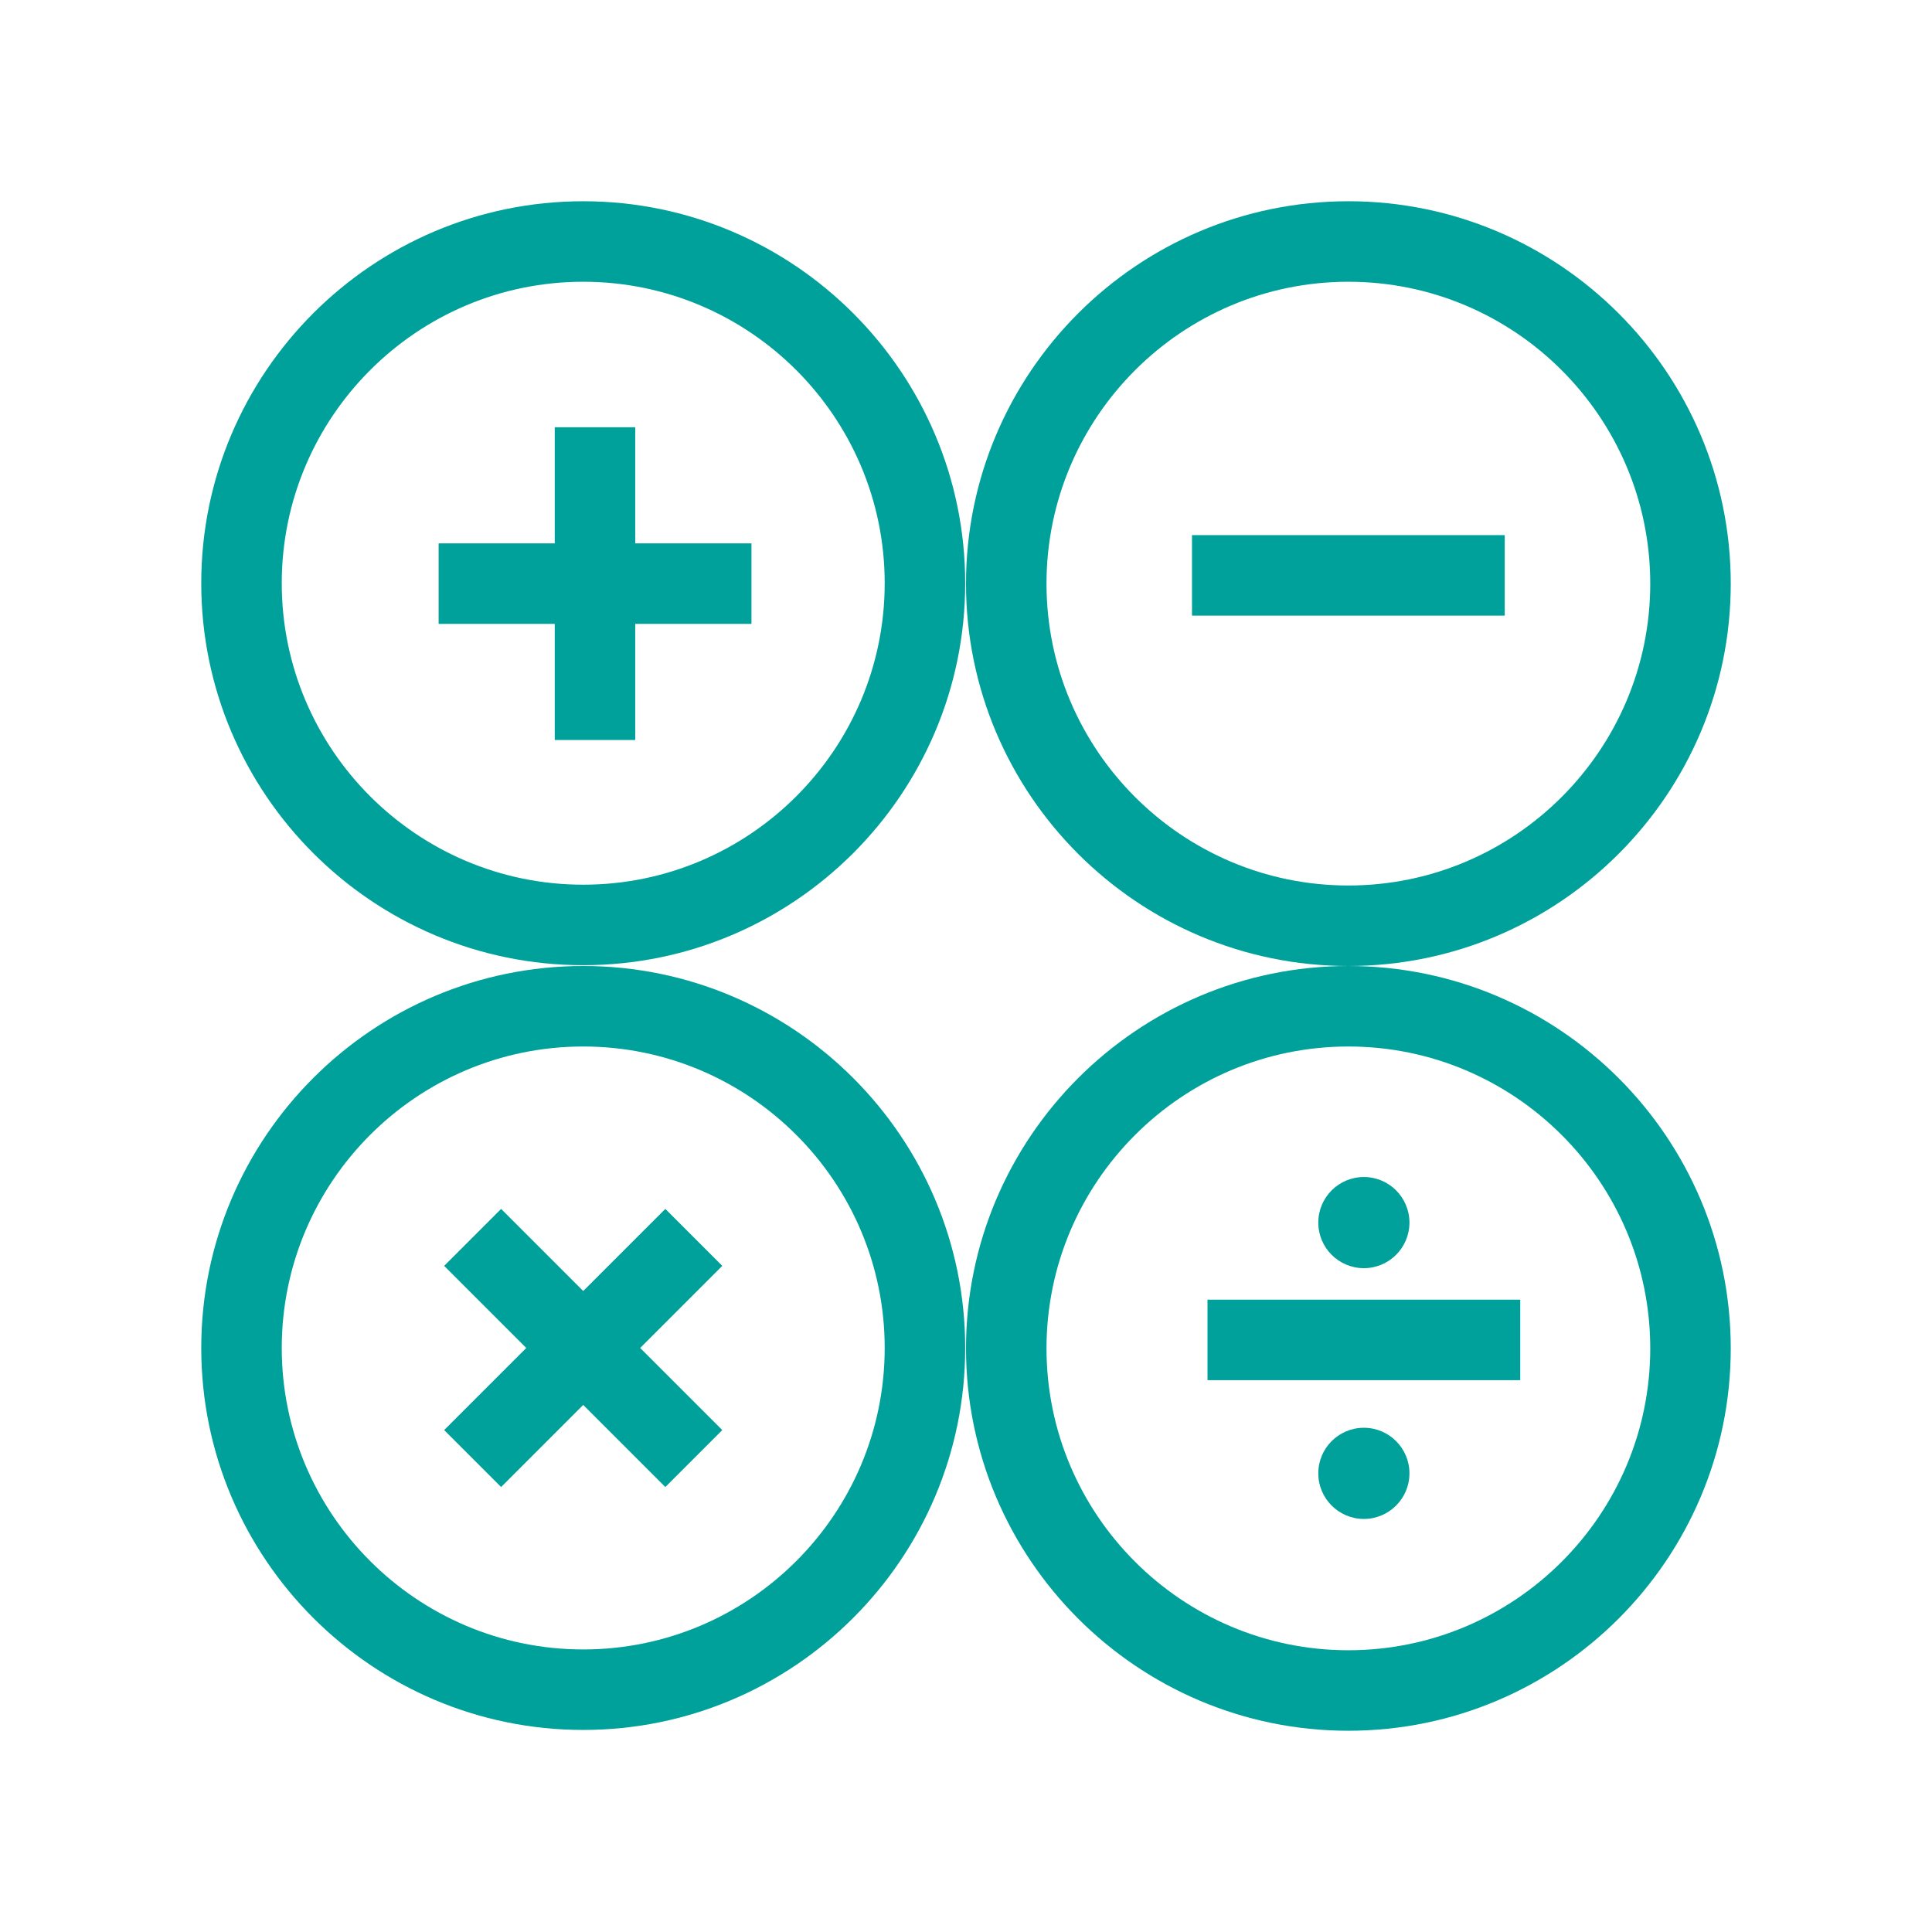
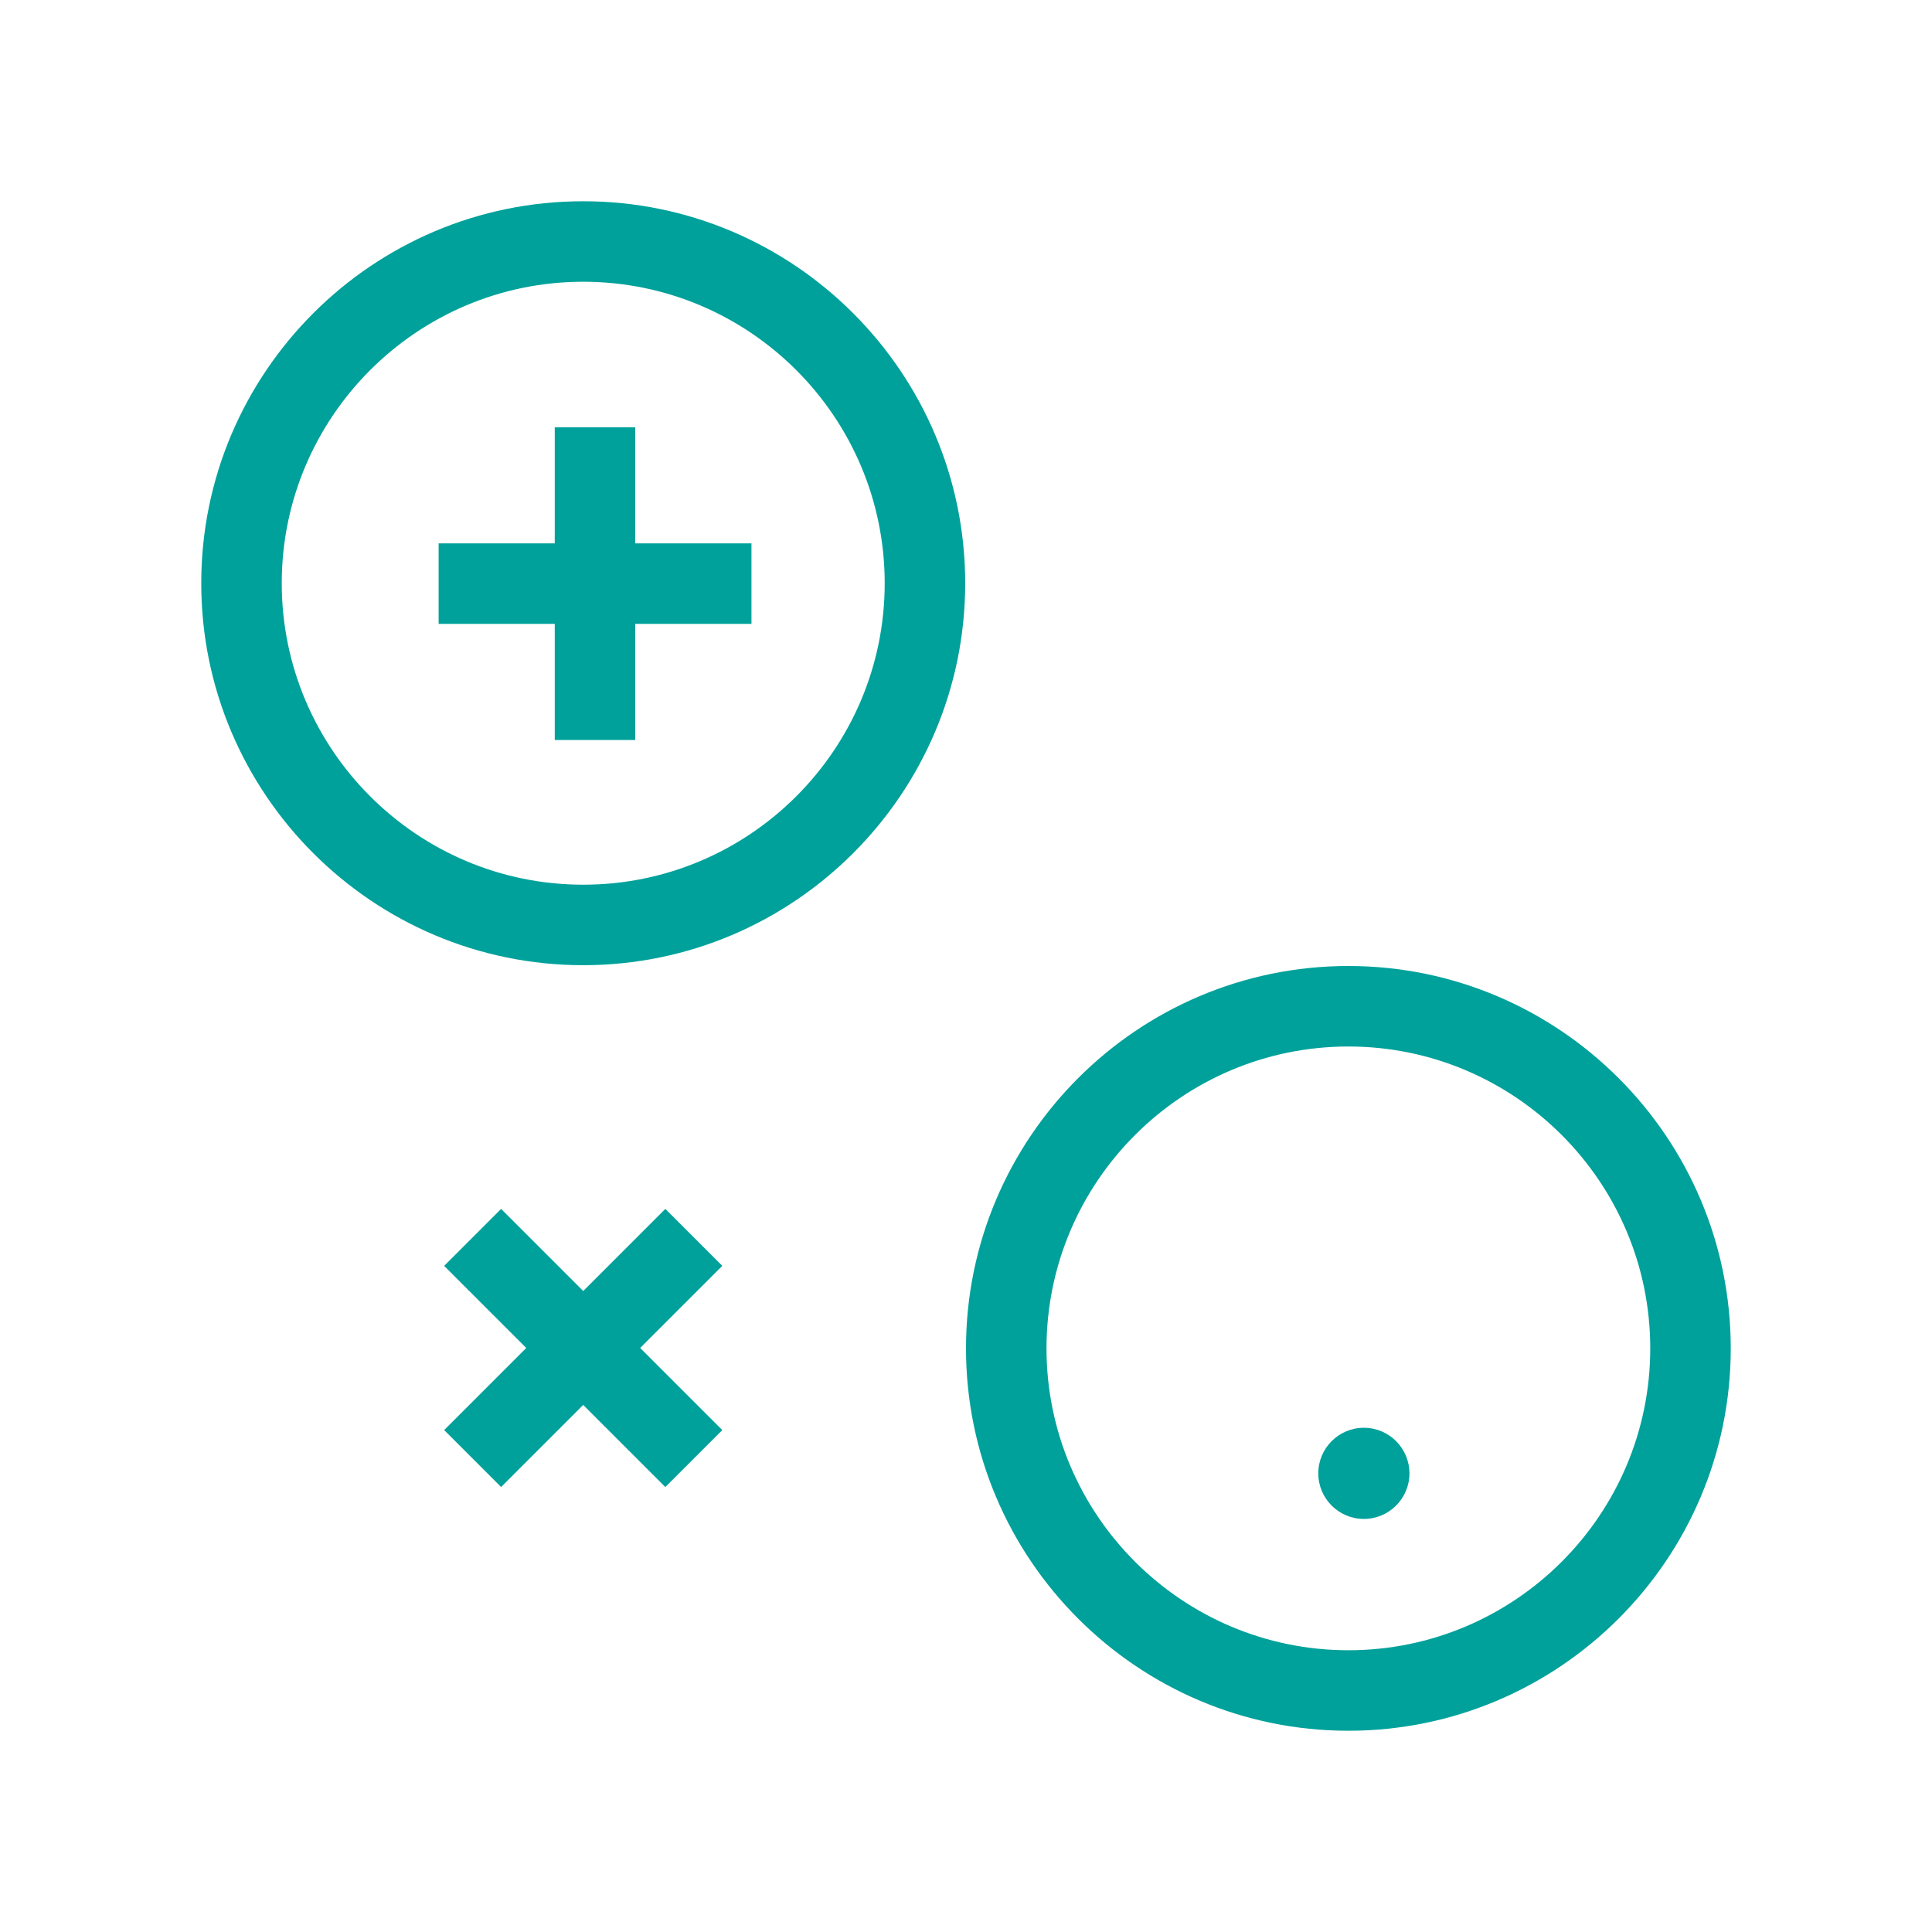
<svg xmlns="http://www.w3.org/2000/svg" id="_外框" viewBox="0 0 192 192">
  <defs>
    <style>.cls-1{fill:none;}.cls-2{clip-path:url(#clippath);}.cls-3{fill:#00a19b;}</style>
    <clipPath id="clippath">
      <rect class="cls-1" width="192" height="192" />
    </clipPath>
  </defs>
  <g class="cls-2">
    <g>
      <path class="cls-3" d="M57.96,95.92c20.93,0,37.96-17.03,37.96-37.96S78.89,20,57.96,20,20,37.03,20,57.96s17.03,37.96,37.96,37.96Zm0-67.92c16.52,0,29.96,13.44,29.96,29.96s-13.44,29.96-29.96,29.96-29.96-13.44-29.96-29.96,13.44-29.96,29.96-29.96Z" />
-       <path class="cls-3" d="M172,58c0-20.95-17.05-38-38-38s-38,17.05-38,38,17.05,38,38,38,38-17.05,38-38Zm-38,30c-16.54,0-30-13.46-30-30s13.46-30,30-30,30,13.46,30,30-13.46,30-30,30Z" />
-       <path class="cls-3" d="M57.96,96c-20.93,0-37.96,17.03-37.96,37.96s17.03,37.96,37.96,37.96,37.96-17.03,37.96-37.96-17.03-37.96-37.96-37.96Zm0,67.92c-16.52,0-29.96-13.44-29.96-29.96s13.44-29.96,29.96-29.96,29.96,13.44,29.96,29.96-13.44,29.96-29.96,29.96Z" />
      <path class="cls-3" d="M134,96c-20.95,0-38,17.05-38,38s17.05,38,38,38,38-17.05,38-38-17.05-38-38-38Zm0,68c-16.54,0-30-13.46-30-30s13.46-30,30-30,30,13.46,30,30-13.46,30-30,30Z" />
-       <rect class="cls-3" x="120" y="129.16" width="31.08" height="8" />
-       <rect class="cls-3" x="118.46" y="53.18" width="31.08" height="8" />
      <polygon class="cls-3" points="55.13 73.54 63.13 73.54 63.13 62 74.68 62 74.68 54 63.13 54 63.13 42.46 55.13 42.46 55.13 54 43.59 54 43.59 62 55.13 62 55.13 73.54" />
      <polygon class="cls-3" points="66.12 120.14 57.96 128.3 49.8 120.14 44.14 125.8 52.3 133.96 44.14 142.12 49.8 147.78 57.96 139.62 66.12 147.78 71.78 142.12 63.62 133.96 71.78 125.8 66.12 120.14" />
-       <path class="cls-3" d="M135.54,126.03c2.5,0,4.53-2.03,4.53-4.53s-2.03-4.53-4.53-4.53-4.53,2.03-4.53,4.53,2.03,4.53,4.53,4.53Z" />
      <path class="cls-3" d="M135.54,141.89c-2.5,0-4.53,2.03-4.53,4.53s2.03,4.53,4.53,4.53,4.53-2.03,4.53-4.53-2.03-4.53-4.53-4.53Z" />
    </g>
  </g>
</svg>